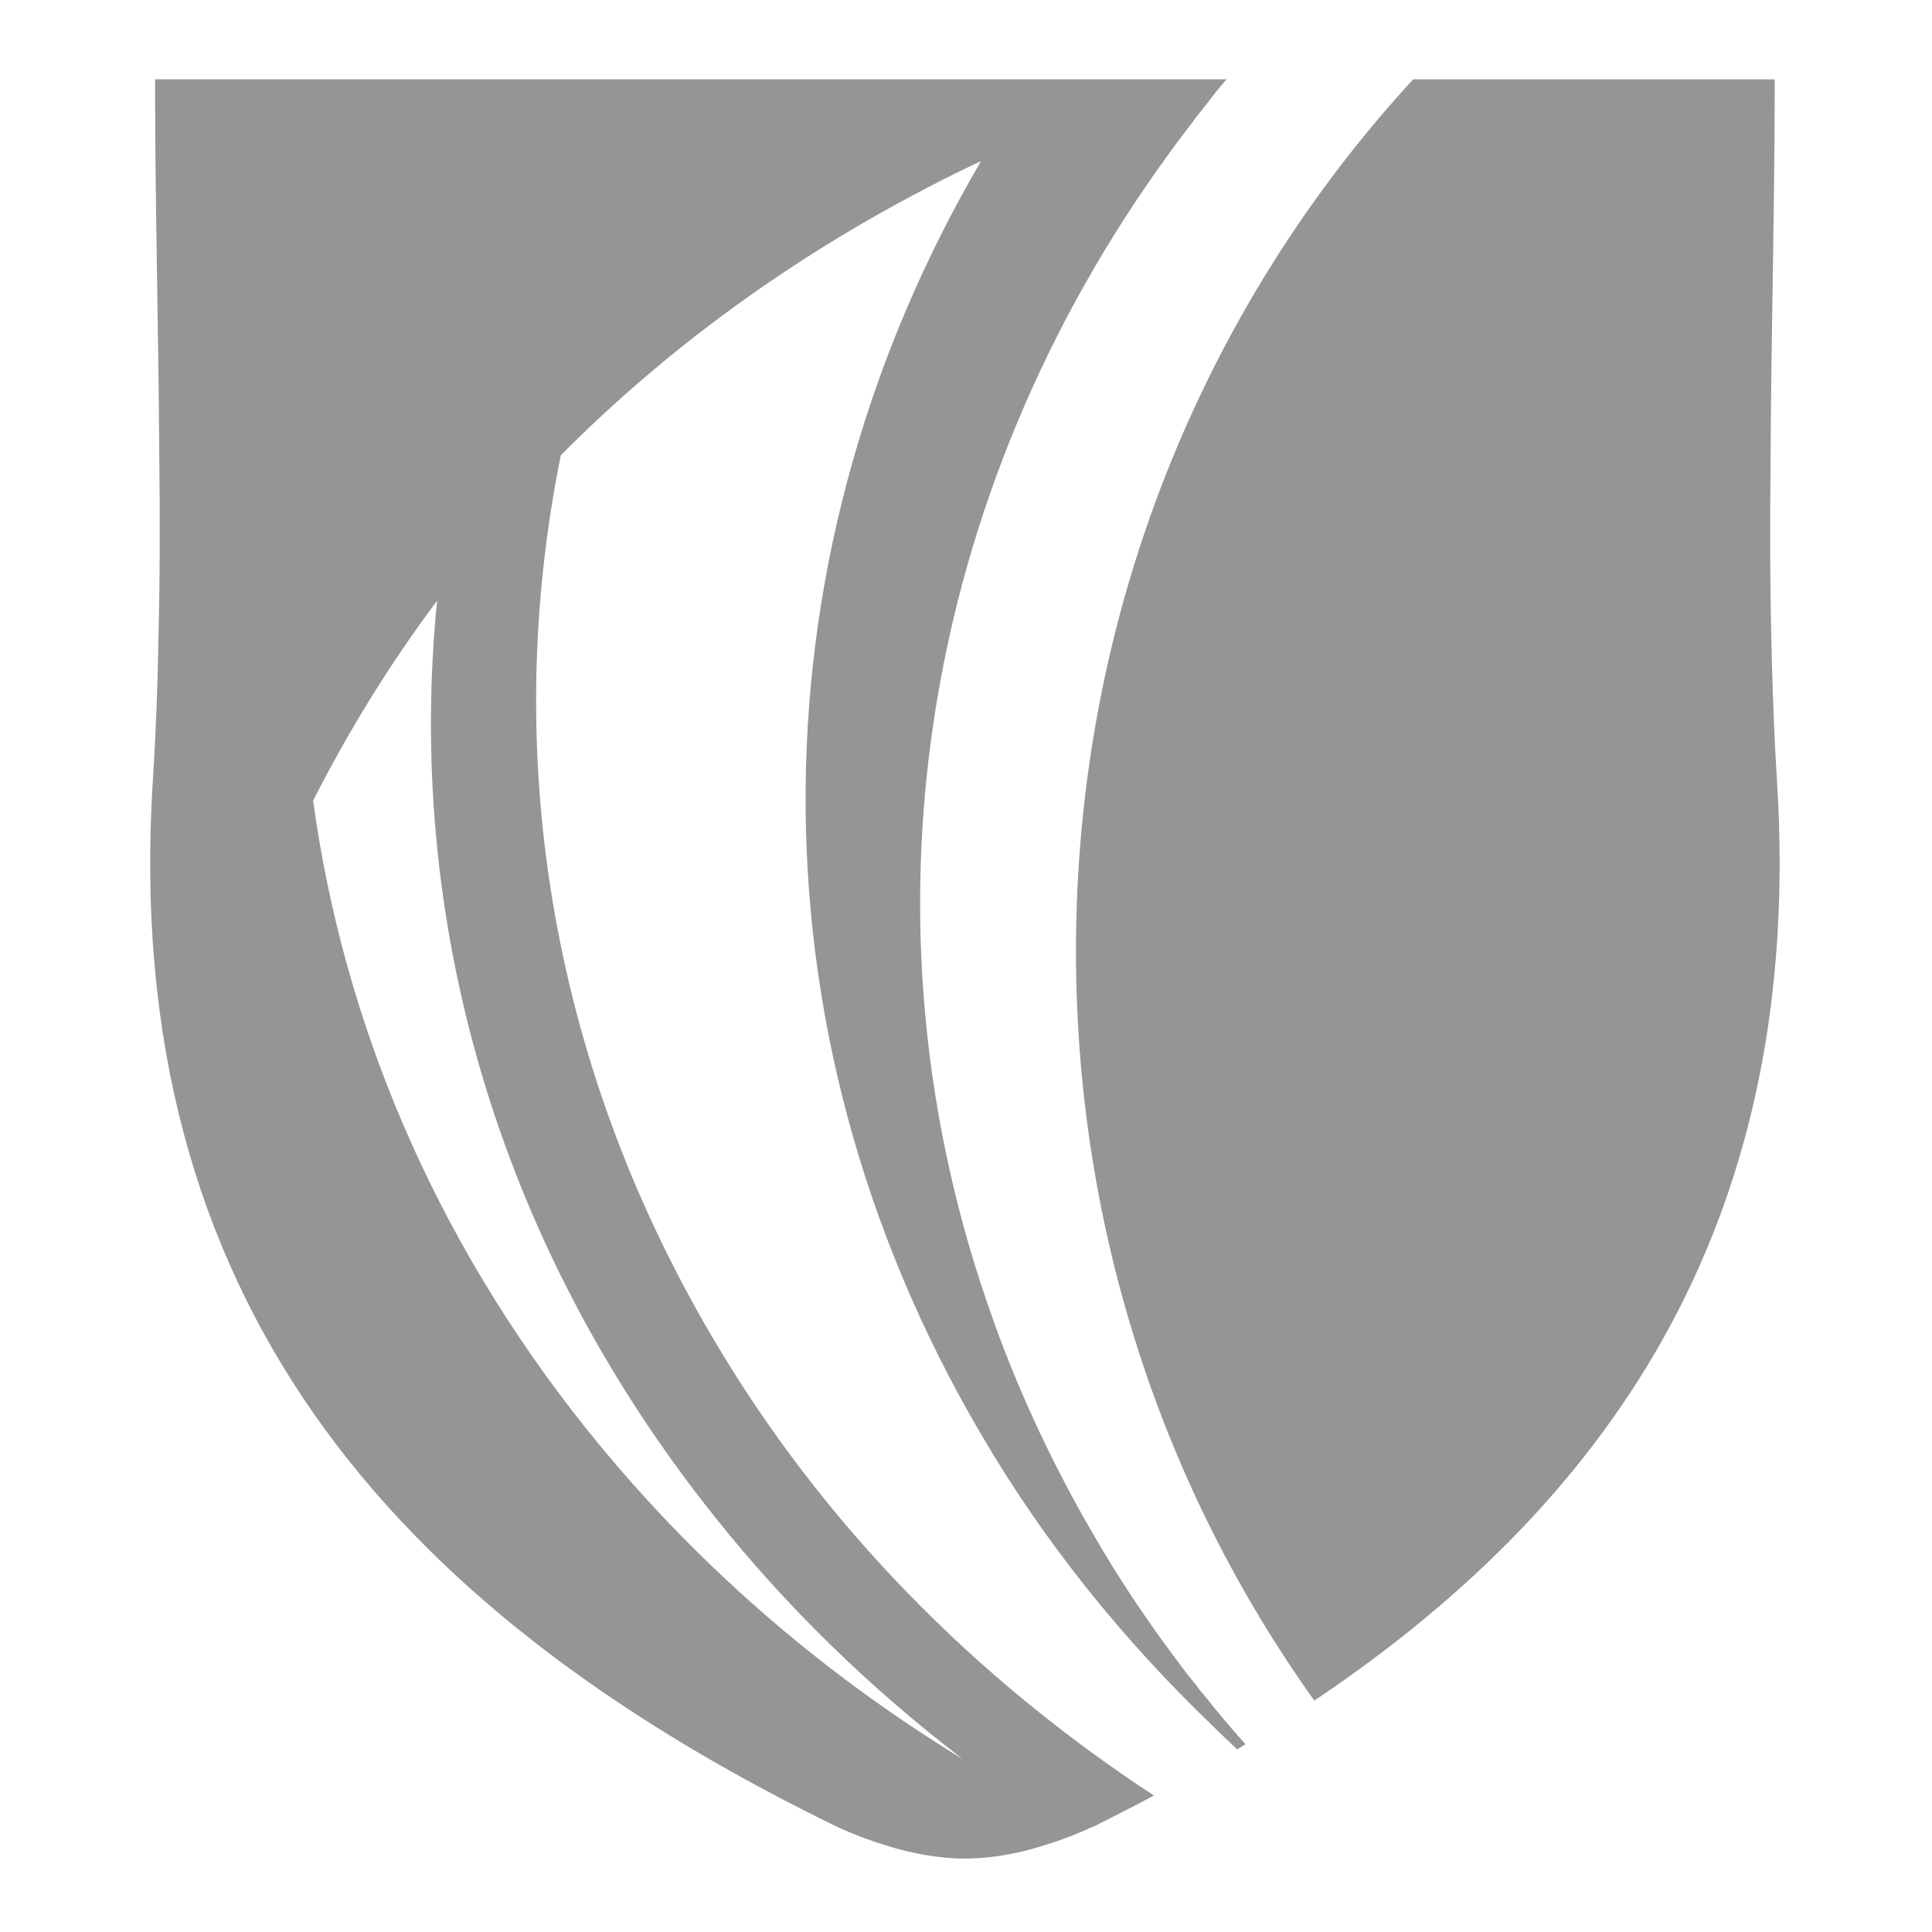
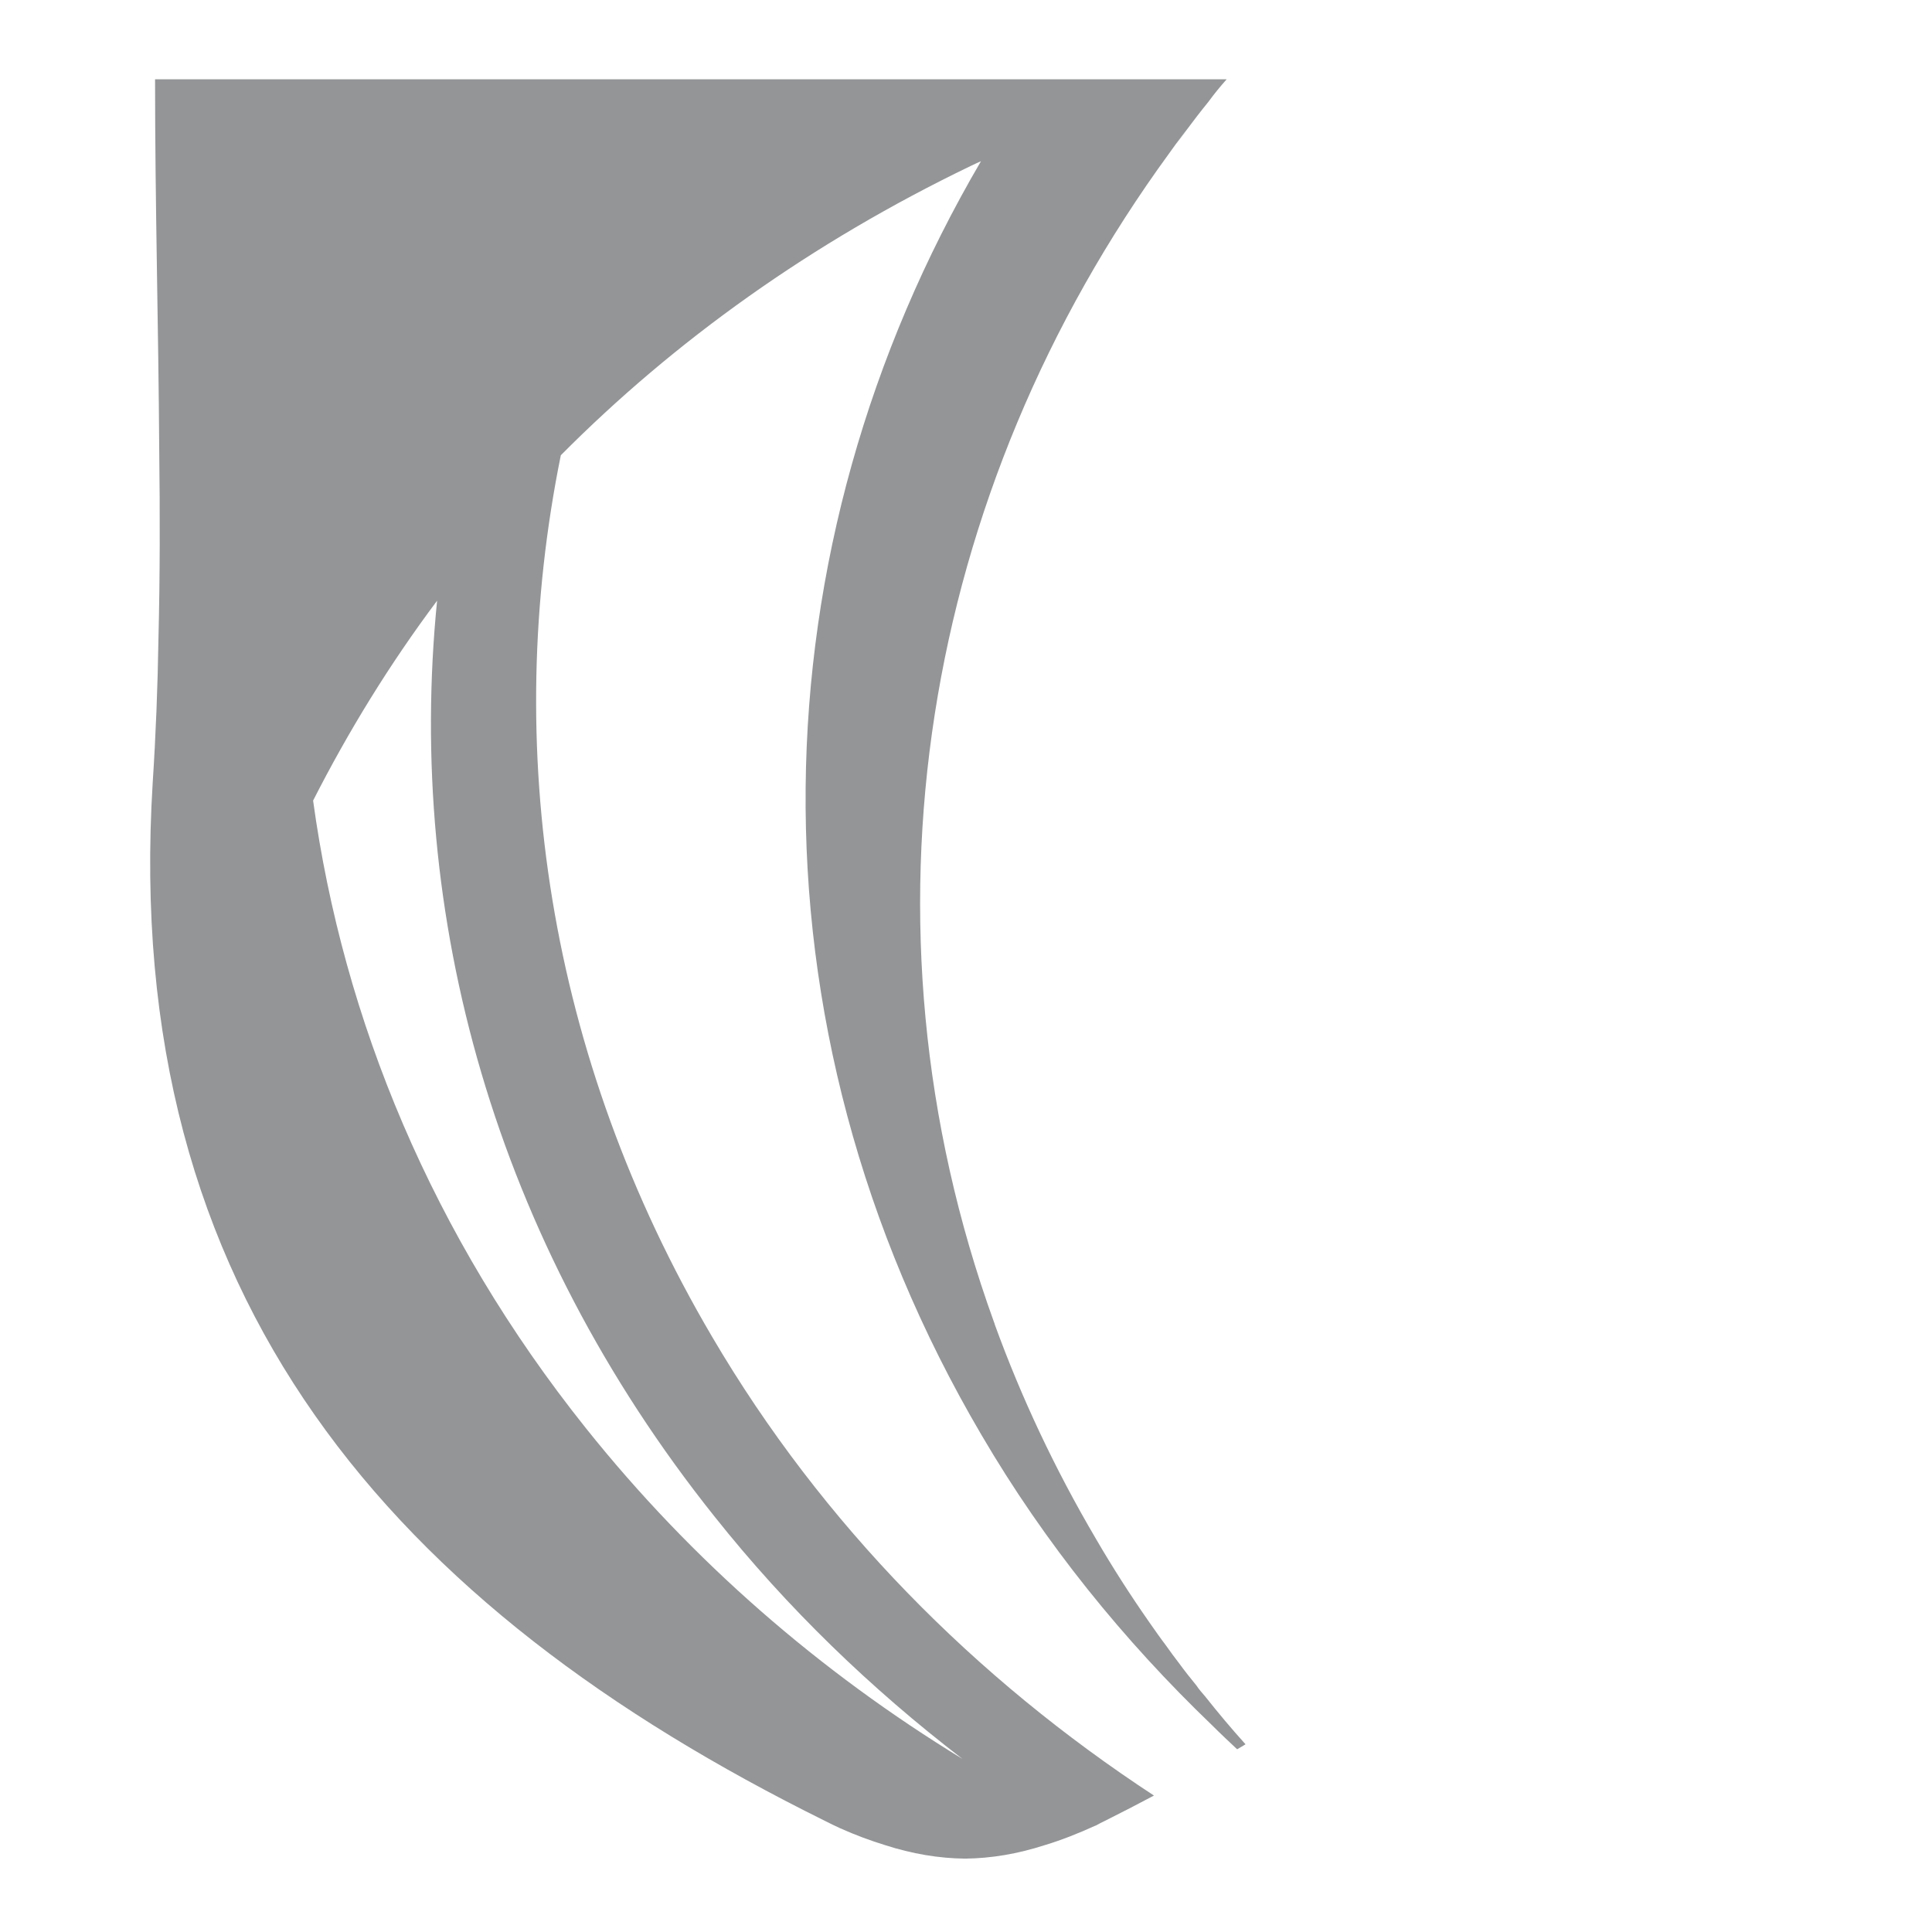
<svg xmlns="http://www.w3.org/2000/svg" id="Capa_1" data-name="Capa 1" viewBox="0 0 500 500">
  <defs>
    <style>      .cls-1 {        fill: #939597;      }    </style>
  </defs>
-   <path class="cls-1" d="M306.76,34.06c-.88,1.15-1.69,2.23-2.57,3.39,.81-1.15,1.69-2.3,2.51-3.39h.07Z" />
+   <path class="cls-1" d="M306.76,34.06c-.88,1.15-1.69,2.23-2.57,3.39,.81-1.15,1.69-2.3,2.51-3.39Z" />
  <path class="cls-1" d="M311.77,438.89c-.74-.88-1.49-1.69-2.1-2.64-1.56-1.9-3.11-3.86-4.54-5.82-1.15-1.49-2.3-3.05-3.39-4.6-1.49-1.96-2.91-4-4.33-6.03-4.87-6.97-9.48-14.15-13.81-21.6-10.63-18.08-19.3-36.56-26.14-55.38-.07-.27-.14-.54-.27-.81-37.37-103.39-18.55-214.7,45.43-302.38,.54-.75,1.08-1.49,1.56-2.17,.81-1.15,1.69-2.3,2.51-3.39h.07c1.96-2.64,3.93-5.21,6.03-7.79,1.42-1.96,2.98-3.86,4.67-5.76H40.13c0,32.03,.88,64.05,1.08,96.08v.07c.2,16.18,.2,32.36-.2,48.55-.2,12.46-.68,24.92-1.49,37.31-8.26,133.59,62.15,213.41,174.01,268.73,1.29,.68,2.64,1.29,3.93,1.9,3.93,1.76,7.79,3.18,11.51,4.33,7.11,2.3,14.02,3.45,20.79,3.52,6.77-.07,13.61-1.22,20.72-3.52,4.27-1.29,8.53-2.98,13-5.01,.07,0,.14,0,.2-.07,.74-.41,1.49-.81,2.23-1.15,4.33-2.17,8.53-4.33,12.73-6.57-46.18-30.26-85.79-70.08-114.36-118.76-42.79-72.72-54.37-152.88-39.14-228.11,29.45-29.65,64.93-55.05,106.1-74.88,.81-.41,1.76-.81,2.64-1.22-58.36,99.6-62.7,222.76,.14,329.67,16.45,28.1,36.77,53.15,59.72,75.16,2.1,2.1,4.27,4.13,6.43,6.16,.75-.41,1.49-.88,2.17-1.29-3.66-4.06-7.18-8.26-10.56-12.53Zm-126.88-46.45c18.89,23.77,40.56,44.62,64.19,62.76-36.83-22.48-69.94-51.12-97.5-85.65-39.68-49.7-62.76-105.56-70.55-162.36,9.14-17.94,19.77-35.28,32.09-51.73-8.13,81.38,14.76,165.54,71.77,236.98Z" />
  <path class="cls-1" d="M306.76,34.06c-.88,1.15-1.69,2.23-2.57,3.39,.81-1.15,1.69-2.3,2.51-3.39h.07Z" />
-   <path class="cls-1" d="M340.14,440.11c-38.8-54.3-61.68-121.4-61.68-193.98,0-87.41,33.18-166.83,87.27-225.6h93.57c0,33.18-.95,66.35-1.08,99.53-.2,16.99-.13,33.99,.34,50.92,.27,10.56,.68,21.06,1.35,31.55,6.84,110.43-40.08,184.1-119.77,237.59Z" />
</svg>